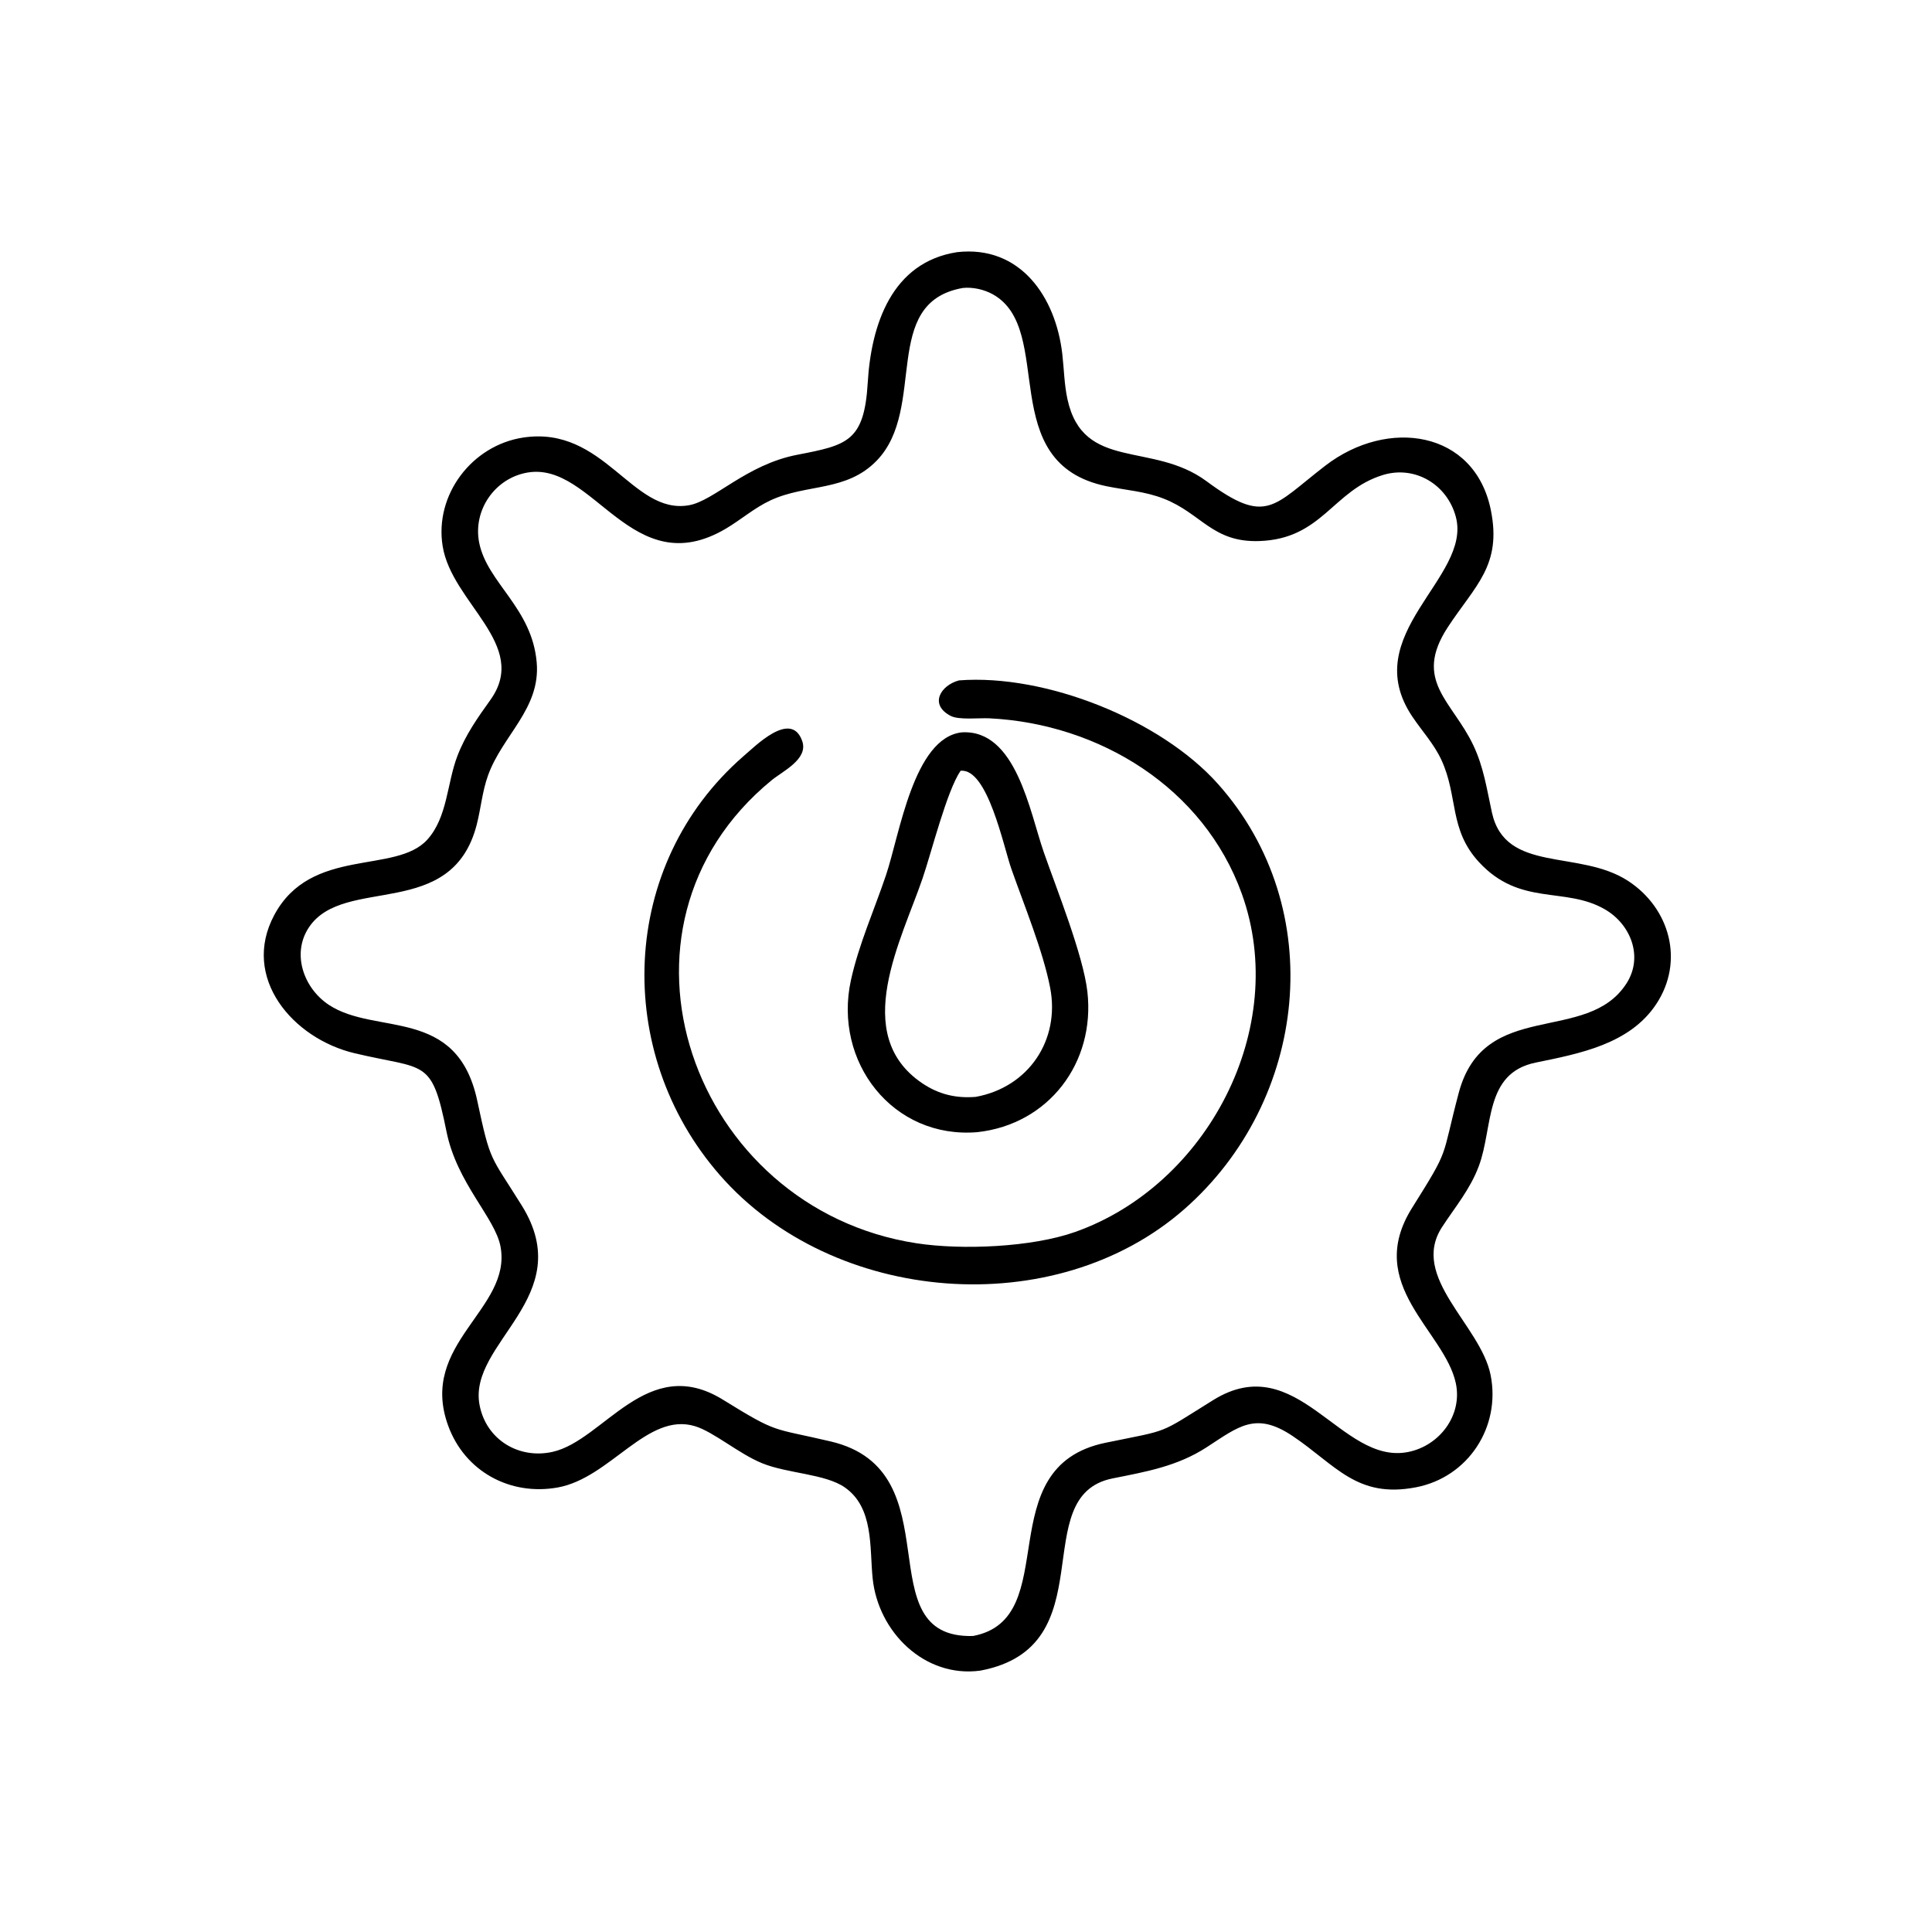
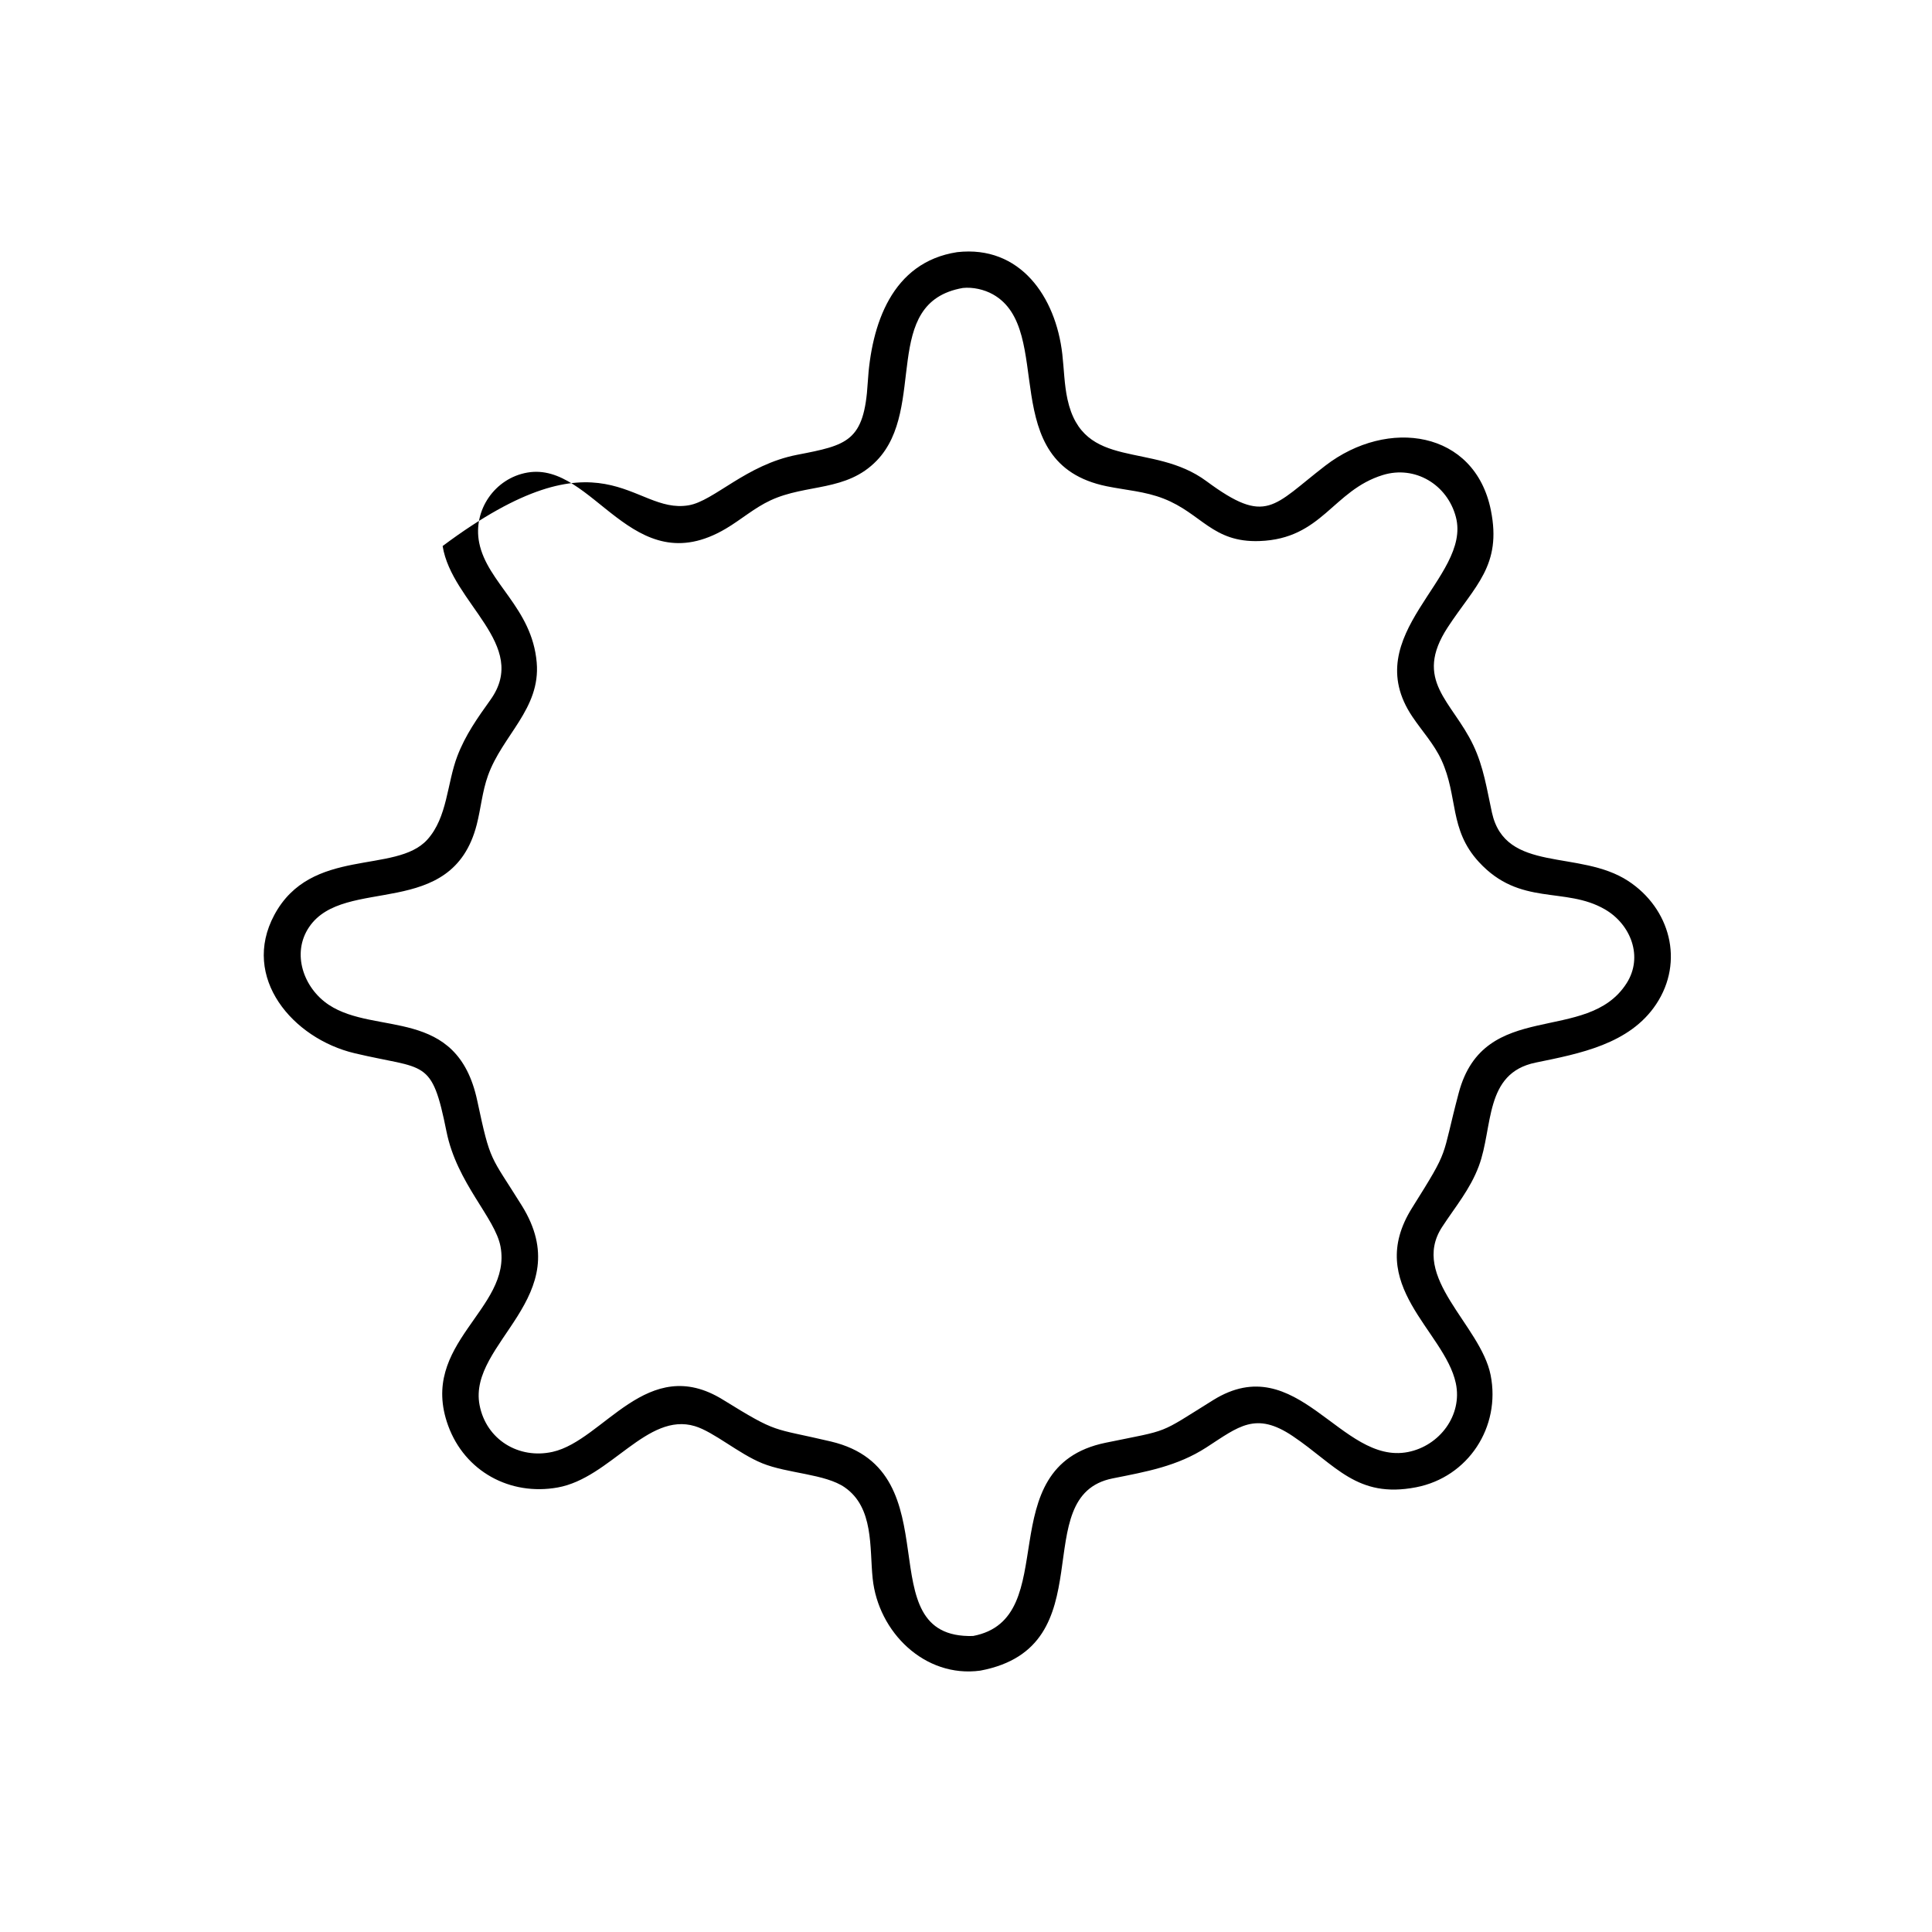
<svg xmlns="http://www.w3.org/2000/svg" width="1024" height="1024">
-   <path fill="hsl(192, 100%, 86%)" transform="scale(1.6 1.6)" d="M324.735 553.419C306.351 555.907 290.925 540.684 289.081 522.89C288.022 512.676 289.531 499.44 279.832 492.709C273.357 488.215 260.895 488.142 252.518 484.736C244.665 481.545 236.441 474.31 230.181 472.43C214.39 467.687 202.191 489.625 184.735 492.749C168.956 495.574 153.984 487.425 148.461 472.277C138.517 445.001 169.65 433.734 165.808 412.969C164.035 403.384 151.348 391.982 147.905 374.836C142.983 350.316 141.036 354.494 117.463 348.897C96.975 344.032 79.753 323.844 90.86 303.107C103.045 280.357 131.089 289.686 141.539 278.154C148.256 270.742 148.044 259.489 151.508 250.446C154.195 243.43 158.166 237.847 162.478 231.812C175.494 213.593 149.663 199.839 146.628 180.882C143.898 163.828 156.399 147.495 173.335 144.944C200.177 140.901 209.355 170.561 228.115 167.39C236.56 165.962 247.134 153.936 264.061 150.658C280.647 147.445 286.294 146.323 287.452 126.734C288.59 107.488 295.426 86.843 317.082 83.527C337.981 81.174 349.741 98.357 351.903 117.304C352.469 122.271 352.545 127.352 353.61 132.247C358.83 156.236 381.747 146.147 399.645 159.388C419.625 174.169 421.635 167.64 439.04 154.252C459.755 138.318 488.526 142.574 493.865 168.993C497.574 187.345 488.639 193.958 479.591 207.785C468.008 225.486 481.078 232.204 488.034 246.831C491.518 254.156 492.509 261.372 494.221 269.164C498.683 289.462 523.215 281.265 539.371 291.843C553.234 300.92 558.023 318.514 548.621 332.668C539.82 345.918 523.214 349.025 508.706 352C491.573 355.513 494.704 373.366 489.88 386.28C486.993 394.006 482.109 399.718 477.707 406.473C466.873 423.1 490.464 438.899 493.78 455.472C497.221 472.671 486.386 489.345 469.061 492.685C449.48 496.461 442.515 485.332 428.239 475.73C415.953 467.467 410.31 472.566 399.656 479.462C389.969 485.731 379.728 487.511 368.58 489.739C339.645 495.52 366.668 545.521 324.735 553.419ZM318.958 95.391C291.468 100.221 307.243 135.151 290.455 152.558C280.394 162.99 267.214 160.182 255.246 165.747C249.892 168.237 245.511 172.125 240.476 175.106C209.347 193.54 196.641 152.736 174.705 156.544C163.905 158.419 156.61 169.028 158.73 179.751C161.37 193.099 176.236 201.284 177.792 219.459C179.106 234.813 166.435 243.523 161.637 256.947C159.748 262.231 159.303 267.8 157.915 273.199C149.694 305.184 114.101 289.896 102.418 307.074C96.466 315.826 100.578 327.348 108.941 332.876C124.48 343.149 151.394 333.213 158.092 364.599C162.538 385.432 162.304 382.411 172.851 399.357C191.702 429.646 154.886 444.751 158.866 465.455C161.076 476.947 171.895 483.456 183.08 480.941C200.035 477.127 214.433 448.202 239.443 463.645C258.008 475.109 255.343 472.823 275.203 477.504C316.521 487.243 286.432 542.948 322.338 541.942C352.698 536.173 327.198 485.959 366.25 477.928C388.009 473.453 383.258 475.385 401.855 463.814C429.774 446.443 444.145 485.399 466.432 480.999C476.87 478.939 484.529 468.826 482.256 458.197C478.532 440.785 451.75 425.662 467.768 400.127C480.541 379.765 477.257 384.557 483.21 362.081C491.579 330.481 525.765 346.243 538.84 325.703C544.425 316.93 540.218 306.215 531.682 301.255C518.41 293.542 503.574 300.42 489.887 285.533C479.952 274.728 483.095 263.907 477.495 251.764C475.066 246.496 471.102 242.213 467.889 237.445C449.45 210.085 487.578 191.4 482.278 171.269C479.443 160.499 468.724 154.074 458.064 157.363C441.487 162.476 438.004 178.497 417.226 179.231C401.656 179.781 398.071 170.105 385.471 165.175C379.304 162.762 373.016 162.387 366.617 161.081C329.299 153.461 349.895 109.228 328.896 97.5C326.016 95.892 322.261 95.051 318.958 95.391Z" />
-   <path fill="hsl(192, 100%, 86%)" transform="scale(1.6 1.6)" d="M246.253 250.526C249.861 247.536 262.036 234.93 265.747 245.482C267.85 251.464 259.283 255.455 255.629 258.45C196.004 307.322 229.222 400.45 303.632 411.852C318.676 414.157 341.799 413.173 356.103 408.122C399.912 392.656 427.344 340.549 411.379 296.108C398.761 260.985 364.219 239.744 327.706 237.951C324.429 237.791 317.681 238.557 314.981 237.178C307.699 233.457 311.545 227.023 317.678 225.389C346.22 223.191 384.41 238.307 403.492 259.72C440.326 301.054 433.275 364.592 392.359 400.518C349.542 438.114 276.036 432.307 238.428 389.23C202.973 348.621 205.045 286.401 246.253 250.526Z" />
-   <path fill="hsl(192, 100%, 86%)" transform="scale(1.6 1.6)" d="M323.802 375.039C295.8 377.407 275.93 351.793 281.886 324.674C284.481 312.859 289.628 301.383 293.492 289.923C298.018 276.5 302.629 244.403 318.591 242.604C336.585 241.514 341.108 268.945 345.775 282.331C349.962 294.34 358.838 316.434 360.21 328.517C362.881 352.053 347.39 372.429 323.802 375.039ZM318.2 255.331C313.626 262.063 308.632 282.112 305.649 290.87C298.67 311.363 281.607 342.63 305.434 358.792C310.935 362.523 316.621 363.875 323.201 363.356C340.685 360.199 351.236 344.562 347.877 327.206C345.517 315.015 339.217 299.759 335.029 287.841C332.418 280.406 327.171 254.385 318.2 255.331Z" />
+   <path fill="hsl(192, 100%, 86%)" transform="scale(1.6 1.6)" d="M324.735 553.419C306.351 555.907 290.925 540.684 289.081 522.89C288.022 512.676 289.531 499.44 279.832 492.709C273.357 488.215 260.895 488.142 252.518 484.736C244.665 481.545 236.441 474.31 230.181 472.43C214.39 467.687 202.191 489.625 184.735 492.749C168.956 495.574 153.984 487.425 148.461 472.277C138.517 445.001 169.65 433.734 165.808 412.969C164.035 403.384 151.348 391.982 147.905 374.836C142.983 350.316 141.036 354.494 117.463 348.897C96.975 344.032 79.753 323.844 90.86 303.107C103.045 280.357 131.089 289.686 141.539 278.154C148.256 270.742 148.044 259.489 151.508 250.446C154.195 243.43 158.166 237.847 162.478 231.812C175.494 213.593 149.663 199.839 146.628 180.882C200.177 140.901 209.355 170.561 228.115 167.39C236.56 165.962 247.134 153.936 264.061 150.658C280.647 147.445 286.294 146.323 287.452 126.734C288.59 107.488 295.426 86.843 317.082 83.527C337.981 81.174 349.741 98.357 351.903 117.304C352.469 122.271 352.545 127.352 353.61 132.247C358.83 156.236 381.747 146.147 399.645 159.388C419.625 174.169 421.635 167.64 439.04 154.252C459.755 138.318 488.526 142.574 493.865 168.993C497.574 187.345 488.639 193.958 479.591 207.785C468.008 225.486 481.078 232.204 488.034 246.831C491.518 254.156 492.509 261.372 494.221 269.164C498.683 289.462 523.215 281.265 539.371 291.843C553.234 300.92 558.023 318.514 548.621 332.668C539.82 345.918 523.214 349.025 508.706 352C491.573 355.513 494.704 373.366 489.88 386.28C486.993 394.006 482.109 399.718 477.707 406.473C466.873 423.1 490.464 438.899 493.78 455.472C497.221 472.671 486.386 489.345 469.061 492.685C449.48 496.461 442.515 485.332 428.239 475.73C415.953 467.467 410.31 472.566 399.656 479.462C389.969 485.731 379.728 487.511 368.58 489.739C339.645 495.52 366.668 545.521 324.735 553.419ZM318.958 95.391C291.468 100.221 307.243 135.151 290.455 152.558C280.394 162.99 267.214 160.182 255.246 165.747C249.892 168.237 245.511 172.125 240.476 175.106C209.347 193.54 196.641 152.736 174.705 156.544C163.905 158.419 156.61 169.028 158.73 179.751C161.37 193.099 176.236 201.284 177.792 219.459C179.106 234.813 166.435 243.523 161.637 256.947C159.748 262.231 159.303 267.8 157.915 273.199C149.694 305.184 114.101 289.896 102.418 307.074C96.466 315.826 100.578 327.348 108.941 332.876C124.48 343.149 151.394 333.213 158.092 364.599C162.538 385.432 162.304 382.411 172.851 399.357C191.702 429.646 154.886 444.751 158.866 465.455C161.076 476.947 171.895 483.456 183.08 480.941C200.035 477.127 214.433 448.202 239.443 463.645C258.008 475.109 255.343 472.823 275.203 477.504C316.521 487.243 286.432 542.948 322.338 541.942C352.698 536.173 327.198 485.959 366.25 477.928C388.009 473.453 383.258 475.385 401.855 463.814C429.774 446.443 444.145 485.399 466.432 480.999C476.87 478.939 484.529 468.826 482.256 458.197C478.532 440.785 451.75 425.662 467.768 400.127C480.541 379.765 477.257 384.557 483.21 362.081C491.579 330.481 525.765 346.243 538.84 325.703C544.425 316.93 540.218 306.215 531.682 301.255C518.41 293.542 503.574 300.42 489.887 285.533C479.952 274.728 483.095 263.907 477.495 251.764C475.066 246.496 471.102 242.213 467.889 237.445C449.45 210.085 487.578 191.4 482.278 171.269C479.443 160.499 468.724 154.074 458.064 157.363C441.487 162.476 438.004 178.497 417.226 179.231C401.656 179.781 398.071 170.105 385.471 165.175C379.304 162.762 373.016 162.387 366.617 161.081C329.299 153.461 349.895 109.228 328.896 97.5C326.016 95.892 322.261 95.051 318.958 95.391Z" />
</svg>